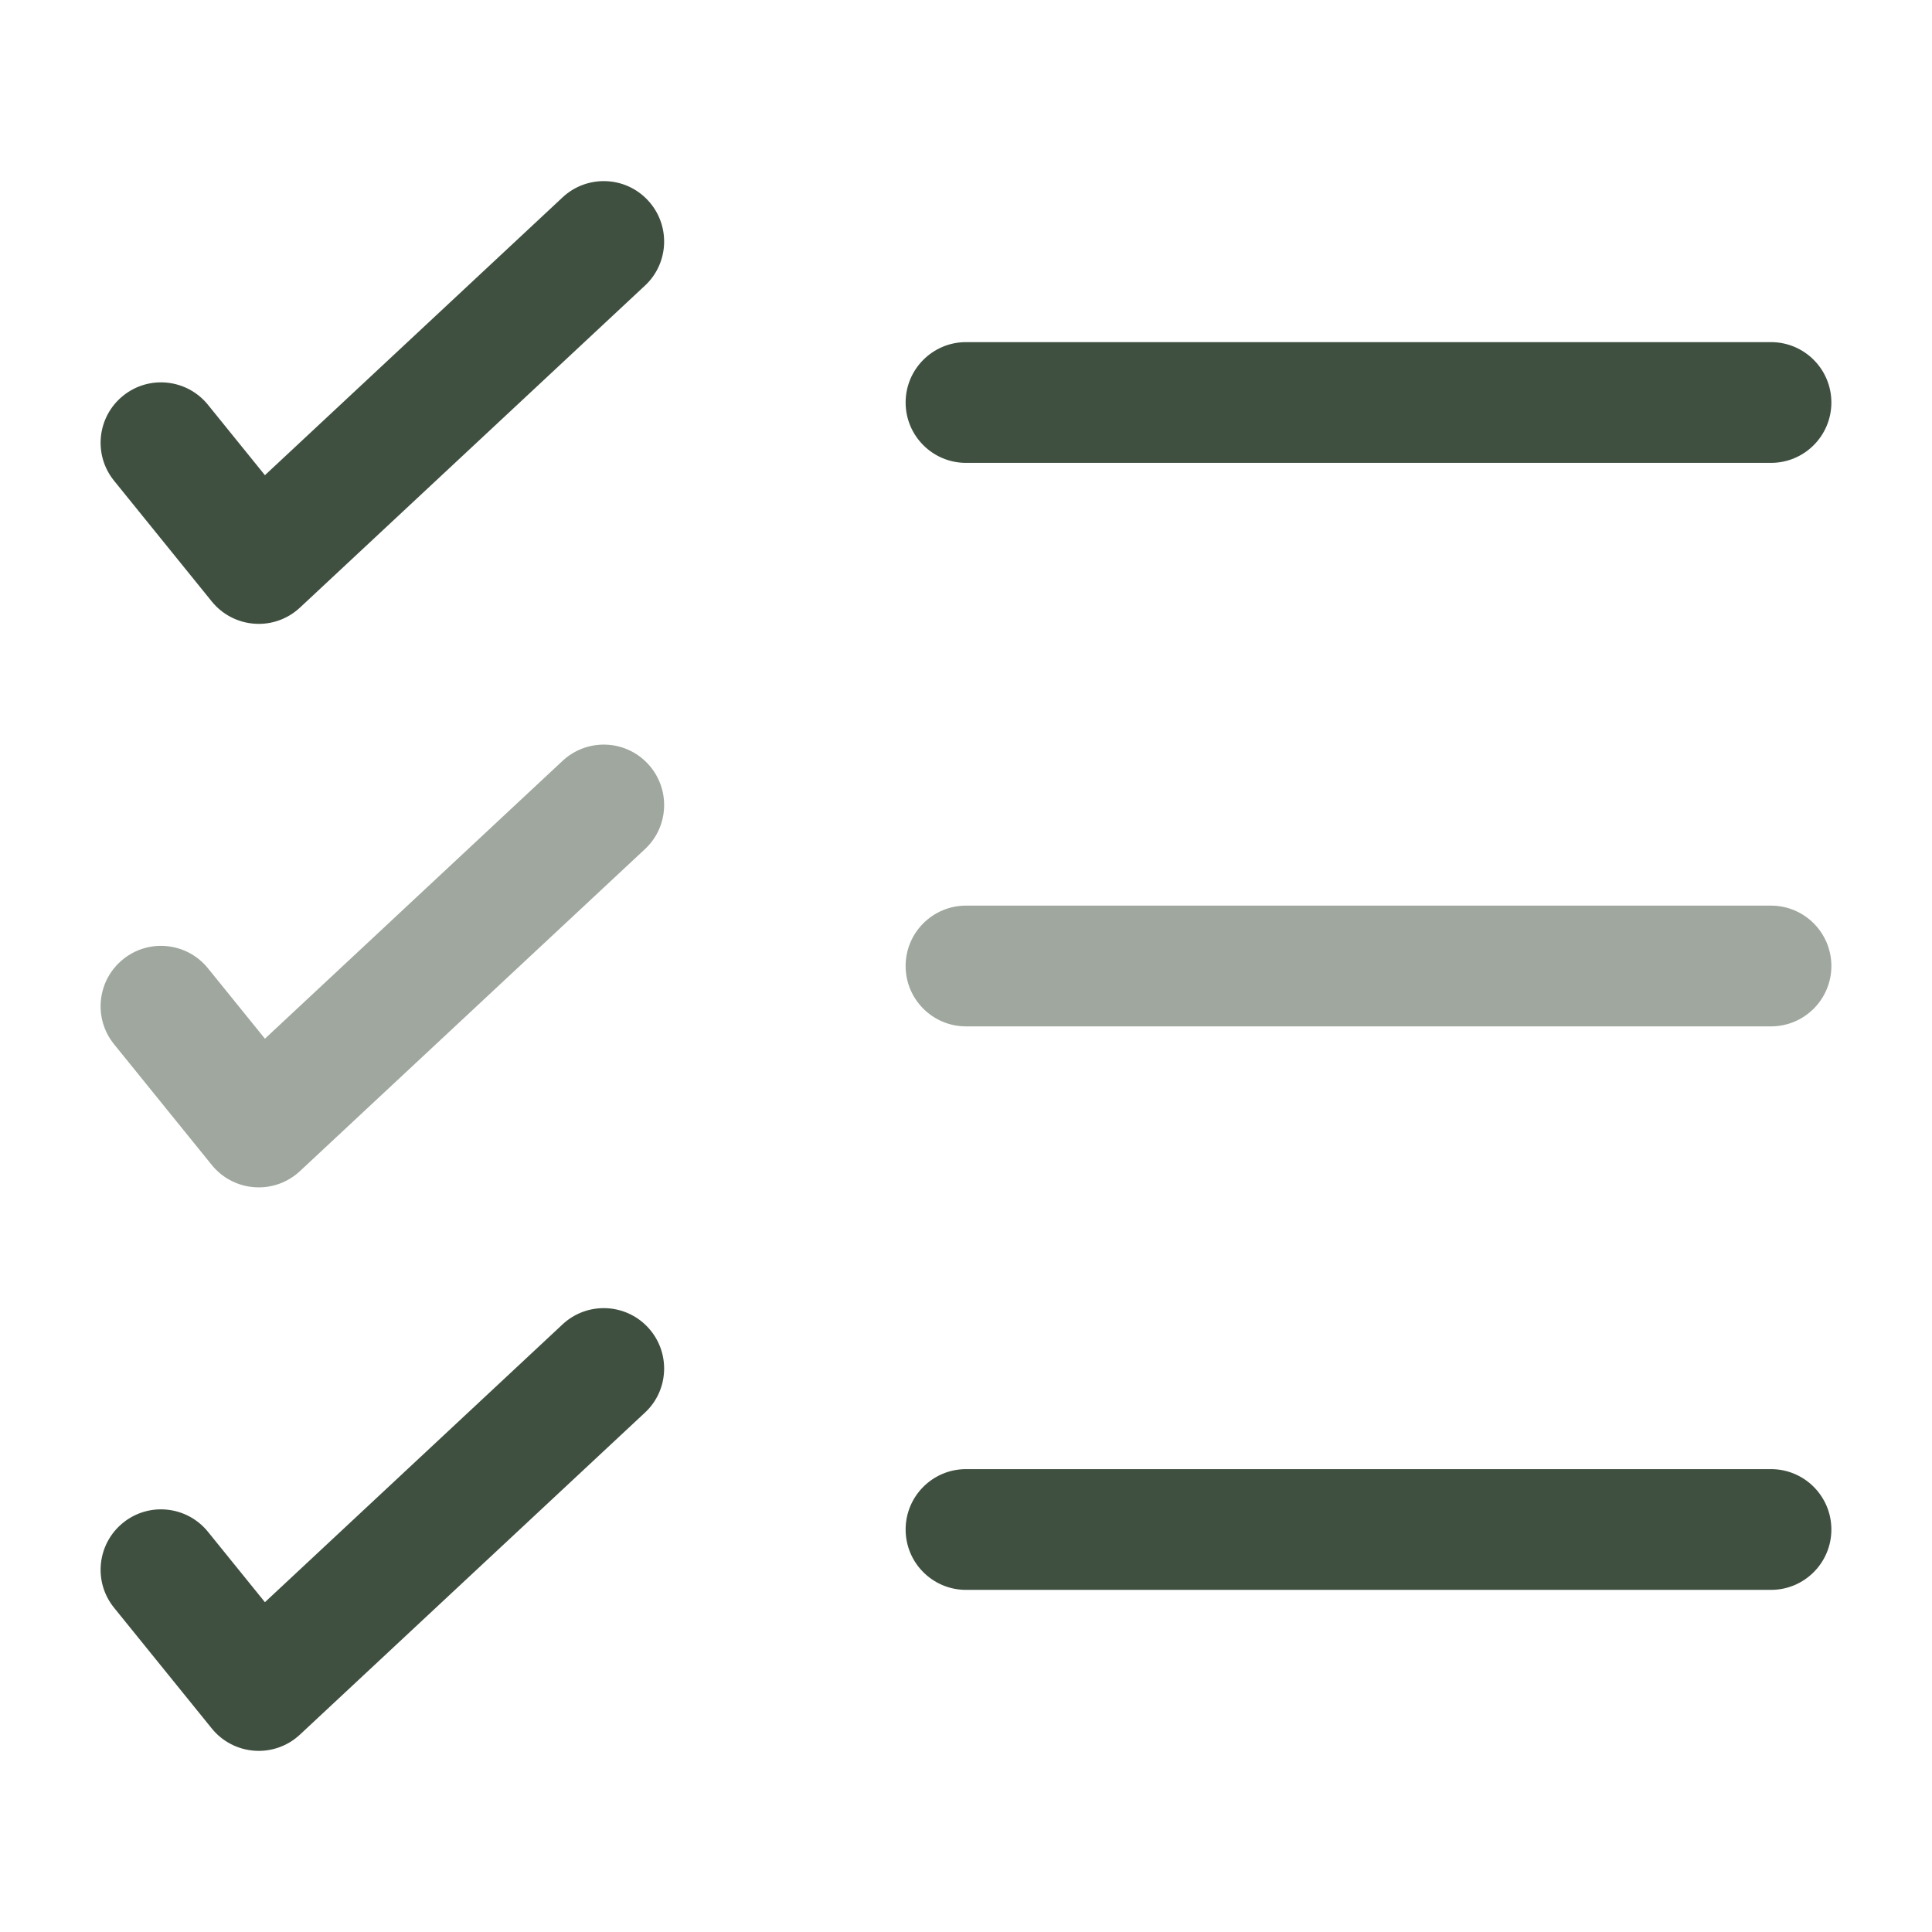
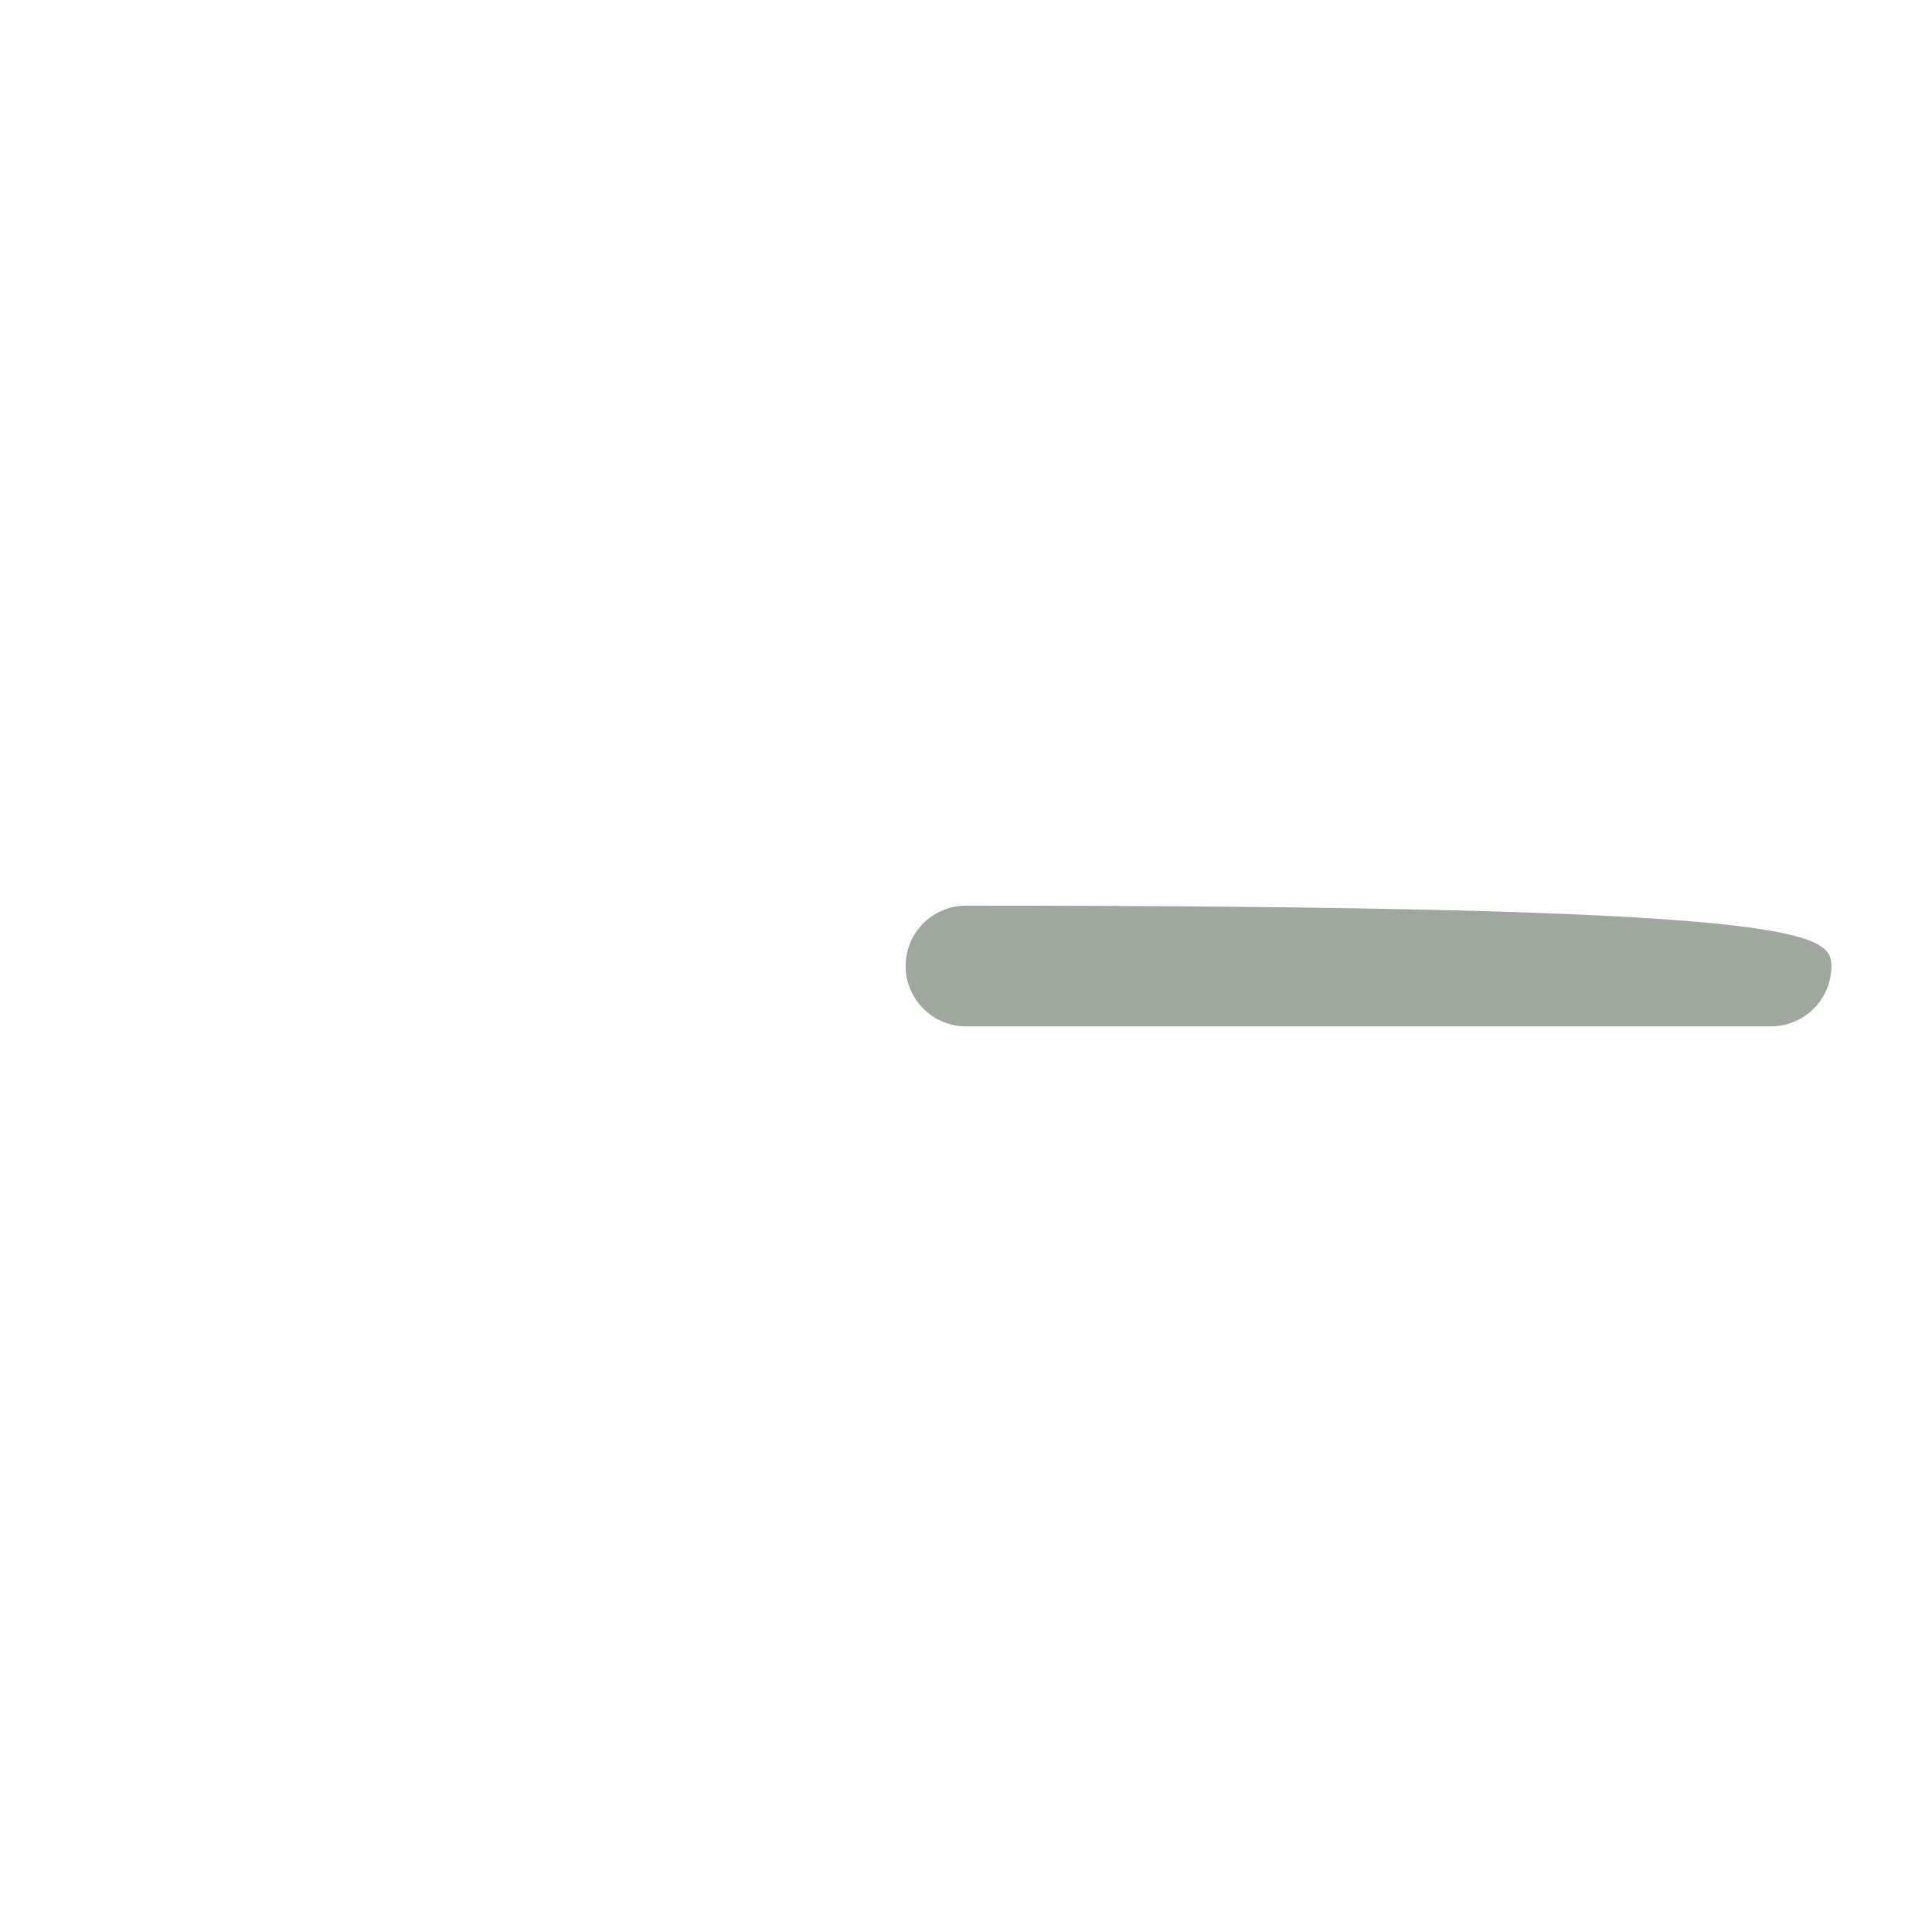
<svg xmlns="http://www.w3.org/2000/svg" width="800px" height="800px" viewBox="0 0 24 24" fill="none">
-   <path fill-rule="evenodd" clip-rule="evenodd" d="M8.048 2.488C8.331 2.791 8.315 3.266 8.012 3.548L3.726 7.548C3.574 7.69 3.37 7.763 3.162 7.748C2.955 7.734 2.762 7.634 2.631 7.472L1.417 5.972C1.156 5.65 1.206 5.178 1.528 4.917C1.85 4.656 2.322 4.706 2.583 5.028L3.291 5.903L6.988 2.452C7.291 2.169 7.766 2.185 8.048 2.488ZM11.25 5C11.25 4.586 11.586 4.25 12 4.25H22C22.414 4.25 22.75 4.586 22.75 5C22.75 5.414 22.414 5.75 22 5.75H12C11.586 5.75 11.25 5.414 11.25 5ZM8.048 16.488C8.331 16.791 8.315 17.266 8.012 17.548L3.726 21.548C3.574 21.69 3.37 21.763 3.162 21.748C2.955 21.734 2.762 21.634 2.631 21.472L1.417 19.972C1.156 19.65 1.206 19.178 1.528 18.917C1.85 18.656 2.322 18.706 2.583 19.028L3.291 19.903L6.988 16.452C7.291 16.169 7.766 16.186 8.048 16.488ZM11.25 19C11.25 18.586 11.586 18.25 12 18.25H22C22.414 18.25 22.75 18.586 22.75 19C22.75 19.414 22.414 19.75 22 19.75H12C11.586 19.75 11.25 19.414 11.25 19Z" fill="#3F5040" />
  <g opacity="0.5">
-     <path d="M8.048 9.488C8.331 9.791 8.315 10.266 8.012 10.548L3.726 14.548C3.574 14.69 3.37 14.763 3.162 14.748C2.955 14.734 2.762 14.634 2.631 14.472L1.417 12.972C1.156 12.65 1.206 12.178 1.528 11.917C1.85 11.656 2.322 11.706 2.583 12.028L3.291 12.903L6.988 9.452C7.291 9.169 7.766 9.185 8.048 9.488Z" fill="#3F5040" />
-     <path d="M11.25 12C11.25 11.586 11.586 11.25 12 11.25H22C22.414 11.25 22.75 11.586 22.75 12C22.75 12.414 22.414 12.75 22 12.75H12C11.586 12.75 11.25 12.414 11.25 12Z" fill="#3F5040" />
+     <path d="M11.25 12C11.25 11.586 11.586 11.25 12 11.25C22.414 11.25 22.75 11.586 22.75 12C22.75 12.414 22.414 12.75 22 12.75H12C11.586 12.75 11.25 12.414 11.25 12Z" fill="#3F5040" />
  </g>
</svg>